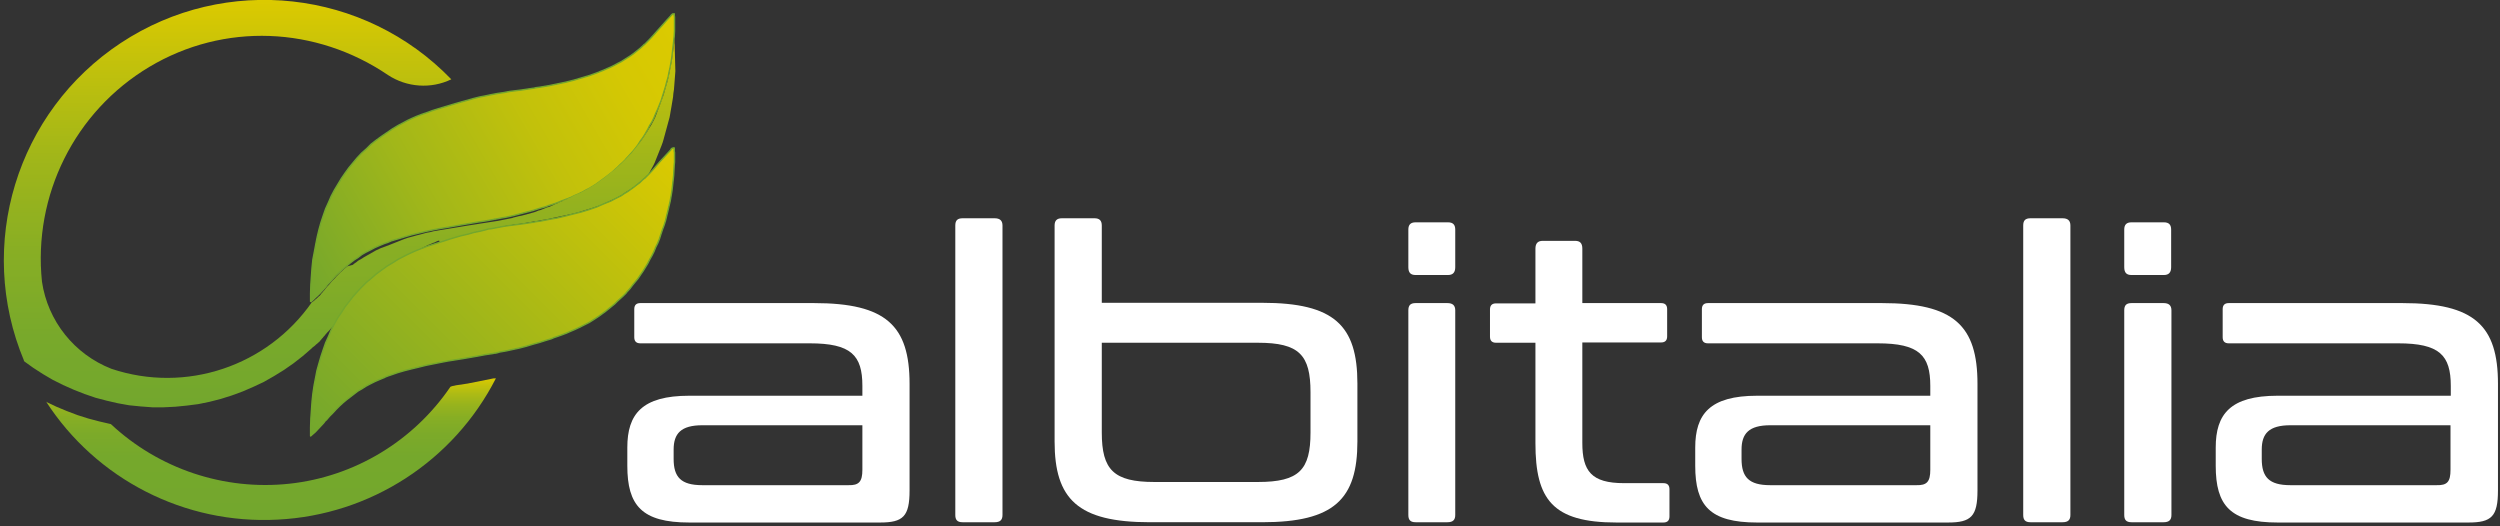
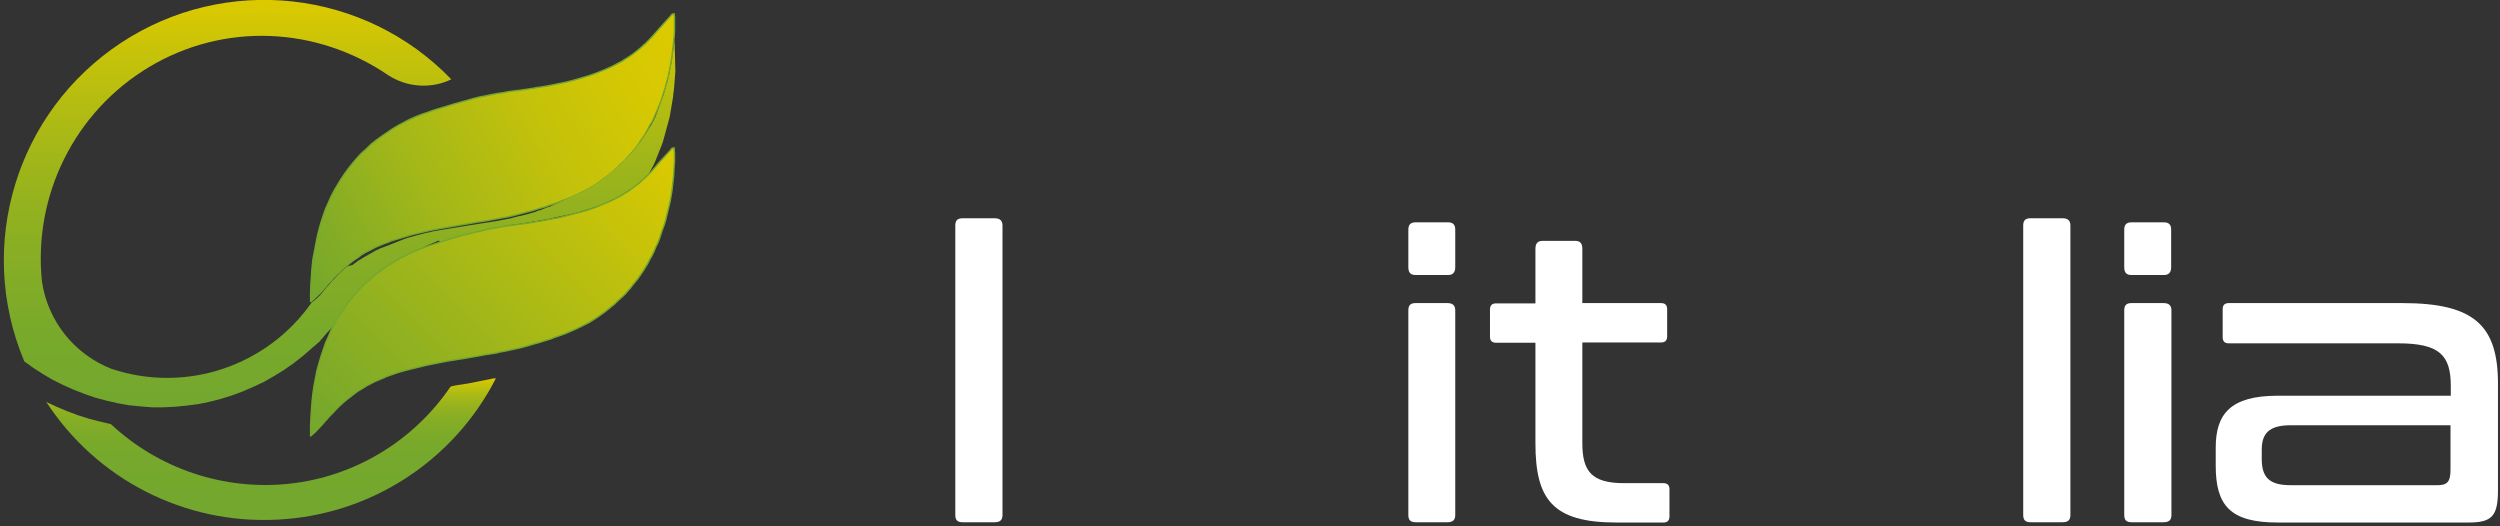
<svg xmlns="http://www.w3.org/2000/svg" version="1.1" id="Livello_1" x="0px" y="0px" viewBox="0 0 863.6 181.8" style="enable-background:new 0 0 863.6 181.8;" xml:space="preserve">
  <rect x="0" y="0" width="863.6" height="181.8" fill="#333333" stroke="none" />
  <style type="text/css">
	.st0{fill:url(#SVGID_1_);stroke:#73A72D;stroke-width:0.5;stroke-miterlimit:10;}
	.st1{fill:url(#SVGID_2_);}
	.st2{fill:url(#SVGID_3_);}
	.st3{fill:url(#SVGID_4_);stroke:#73A72D;stroke-width:0.5;stroke-linecap:round;stroke-linejoin:round;stroke-miterlimit:10;}
	.st4{fill:#FFFFFF;}
</style>
  <linearGradient id="SVGID_1_" gradientUnits="userSpaceOnUse" x1="101.428" y1="94.111" x2="238.703" y2="14.855">
    <stop offset="4.878049e-03" style="stop-color:#73A72D" />
    <stop offset="2.986652e-02" style="stop-color:#77A82B" />
    <stop offset="0.335" style="stop-color:#A2B719" />
    <stop offset="0.609" style="stop-color:#C2C10B" />
    <stop offset="0.84" style="stop-color:#D5C803" />
    <stop offset="1" style="stop-color:#DCCA00" />
  </linearGradient>
  <polyline class="st0" points="107.3,104.3 107.3,101.2 107.4,98.2 107.6,95.3 107.8,92.5 108.1,89.6 108.6,87 109.1,84.3   109.6,81.8 110.2,79.3 110.9,76.8 111.7,74.4 112.5,72.1 113.5,69.9 114.4,67.8 115.5,65.7 116.7,63.7 117.9,61.7 119.2,59.8   120.5,58 121.9,56.3 123.4,54.5 124.9,52.9 126.6,51.4 128.2,49.8 130,48.4 131.8,47.1 133.7,45.8 135.6,44.5 137.6,43.3   139.7,42.2 139.9,42.1 139.9,42.1 140,42 140.3,41.9 140.6,41.7 142.3,40.9 143.9,40.2 145.7,39.5 147.5,38.9 149.4,38.2   151.3,37.6 155.3,36.4 157.3,35.8 159.4,35.2 161.6,34.6 163.7,34 165.7,33.5 167.8,33.1 168.7,32.9 169.7,32.7 171.8,32.3   173.9,32 176,31.6 180.1,31.1 182.1,30.8 184.1,30.5 184.2,30.5 184.2,30.5 184.3,30.5 184.3,30.5 185.1,30.3 186.6,30.1   189.6,29.6 192.5,29 195.4,28.4 198.2,27.7 200.9,26.9 203.6,26.1 206.1,25.2 208.6,24.2 211.1,23.1 212.3,22.5 213.4,21.9   214.6,21.3 215.7,20.6 216.8,19.9 217.9,19.2 219,18.4 220,17.6 221,16.8 222,15.9 222.4,15.5 222.5,15.4 222.5,15.4 222.6,15.4   222.7,15.3 223,15 224.3,13.7 225.5,12.4 227.9,9.7 230.4,6.9 231.7,5.5 231.8,5.3 231.9,5.2 231.9,5.2 232,5.2 232.1,5 232.3,4.9   232.4,4.8 232.5,4.8 232.6,4.8 232.7,4.8 232.9,4.8 232.9,5 232.9,5.3 233,5.9 233,6.5 233,6.9 233,7.9 233,8.4 233,8.8 233,8.9   233,9 233,9.2 233,9.7 233,10.7 232.9,12.5 232.7,14.4 232.5,16.2 232.3,17.9 232.1,19.7 231.8,21.5 231.5,23.2 231.1,25   230.8,26.6 230.3,28.3 229.9,29.9 229.4,31.5 228.9,33.1 228.4,34.7 227.8,36.2 227.2,37.7 226.5,39.2 225.9,40.7 225.2,42.1   224.4,43.4 223.7,44.8 222.9,46.2 222.1,47.5 221.2,48.7 220.4,50 219.5,51.2 218.6,52.3 217.6,53.4 216.6,54.5 216.5,54.6   216.5,54.7 216.4,54.7 216.3,54.8 216.1,55.1 215.2,56 214.2,56.9 213.3,57.8 212.3,58.7 211.3,59.6 209.1,61.3 208,62.1   206.9,62.9 205.8,63.7 204.7,64.4 203.5,65.1 202.3,65.7 201.1,66.4 200.5,66.6 200.4,66.7 200.3,66.8 200.1,66.9 198.6,67.5   197.2,68.2 195.6,68.8 194,69.4 192.3,70.1 191.4,70.4 190.5,70.7 189.5,71 188.5,71.4 186.3,72 184.1,72.7 181.8,73.3 179.5,73.9   177.2,74.5 174.9,75 172.6,75.4 171.6,75.6 171.1,75.7 170.8,75.7 170.5,75.8 167.8,76.3 165.1,76.7 159.8,77.6 154.7,78.5   152.2,78.9 149.6,79.4 147.2,79.9 144.7,80.5 142.2,81.1 139.8,81.8 137.5,82.5 135.1,83.2 134,83.7 133.4,83.9 133.1,84 133,84   132.8,84.1 131.1,84.8 129.5,85.5 128,86.3 126.4,87.1 125,87.9 123.7,88.9 122.3,89.8 121,90.8 119.8,91.8 118.5,92.9 117.3,94   116.1,95.1 115,96.3 113.9,97.5 113.3,98.1 113,98.4 112.9,98.6 112.8,98.7 112.8,98.7 112.5,99.1 111.8,99.9 110.4,101.4   108.9,102.8 108.1,103.6 107.3,104.3 " />
  <linearGradient id="SVGID_2_" gradientUnits="userSpaceOnUse" x1="93.548" y1="179.588" x2="93.548" y2="130.654">
    <stop offset="4.878049e-03" style="stop-color:#73A72D" />
    <stop offset="0.448" style="stop-color:#75A82C" />
    <stop offset="0.608" style="stop-color:#7CAA29" />
    <stop offset="0.722" style="stop-color:#87AE24" />
    <stop offset="0.814" style="stop-color:#98B31D" />
    <stop offset="0.892" style="stop-color:#AEBB14" />
    <stop offset="0.961" style="stop-color:#C9C408" />
    <stop offset="1" style="stop-color:#DCCA00" />
  </linearGradient>
  <path class="st1" d="M171.3,130.7c-14.6,28.6-43.4,47.2-75.4,48.8c-32.1,1.7-62.6-13.9-80-40.8l0,0.1l3.6,1.7l3.6,1.5l3.7,1.4  l3.8,1.2l3.8,1l3.9,0.9l0,0c16.6,15.5,39.1,23,61.6,20.6s42.9-14.7,55.7-33.5l0,0l0.3-0.1l0.2-0.1l0.5-0.1l0.5-0.1l0.4-0.1l2-0.3  l2-0.3l1-0.2l1-0.2l1-0.2l1-0.2l1-0.2l1-0.2l1-0.2l1-0.2l1-0.2L171.3,130.7" />
  <linearGradient id="SVGID_3_" gradientUnits="userSpaceOnUse" x1="117.176" y1="140.666" x2="117.176" y2="9.094947e-13">
    <stop offset="4.878049e-03" style="stop-color:#73A72D" />
    <stop offset="0.172" style="stop-color:#78A92B" />
    <stop offset="0.382" style="stop-color:#88AE24" />
    <stop offset="0.614" style="stop-color:#A1B619" />
    <stop offset="0.86" style="stop-color:#C5C20A" />
    <stop offset="1" style="stop-color:#DCCA00" />
  </linearGradient>
  <path class="st2" d="M134,25.9c6.5,4.3,14.9,4.9,21.9,1.5l0,0C125.9-3.7,77.9-9,41.8,14.8S-8.4,84.7,8.3,124.6l-0.1,0.1l3.2,2.3  l3.4,2.2l3.4,2l3.6,1.8l3.6,1.6l3.8,1.5l3.8,1.3l3.8,1l3.9,0.9l3.9,0.7l4,0.4l4,0.3h4l4-0.2l4-0.4l3.9-0.5l3.9-0.8l3.9-1l3.8-1.2  l3.8-1.4l3.7-1.6l3.6-1.7l3.5-2l3.4-2.1l3.3-2.3l3.2-2.5l3-2.6l0.2-0.2l0.2-0.2l0.4-0.3l0.4-0.3l0.4-0.4l0.4-0.3l0.3-0.3l0.4-0.3  l0.3-0.4l0.3-0.3l0.3-0.4l0.3-0.3l0.3-0.4l0.3-0.3l0.3-0.4l0.6-0.7l0.4-0.4l0.4-0.4l0.3-0.4l0.4-0.4l0.4-0.4l0.3-0.4l0.4-0.4  l0.4-0.4l0.5-1l0.5-0.9l0.5-0.9l0.6-0.9l0.5-0.9l0.7-0.9l0.6-0.9l0.7-0.8l0.7-0.8l0.7-0.8l0.7-0.8l0.7-0.8l0.7-0.8l0.7-0.8l0.8-0.7  l0.7-0.8l0.8-0.7l0.8-0.7l0.8-0.7l0.8-0.7l0.8-0.7l0.9-0.7l0.8-0.6l0.9-0.6l0.9-0.7l0.9-0.5l0.9-0.6l0.9-0.5l0.9-0.6l1-0.5l0.9-0.5  l1-0.5l0.4-0.2l0.4-0.2l0.4-0.2l0.4-0.2l0.4-0.2l0.4-0.2l0.4-0.2l0.4-0.2l0.4-0.2l0.4-0.2l0.4-0.2l0.4-0.2l0.4-0.2l0.4-0.2l0.4-0.2  l0.4-0.2l0.4-0.2l0.4-0.2l0.4-0.2l0.4-0.1l0.4-0.2l0.5-0.2l0.4-0.2l0.4-0.1l0.4-0.2l0.4-0.2l0.5-0.2l0.4-0.1L152,84l0.4-0.2l0.5-0.2  l0.4-0.1l0.5-0.2l0.4-0.2l0.5-0.1l0.5-0.2l0.5-0.1l0.4-0.2l0.5-0.2l0.5-0.1l1-0.3l1-0.3l1-0.3l1-0.3l1-0.2l1-0.3l0.5-0.1l0.5-0.2  l0.5-0.1l0.5-0.1l0.4-0.1l0.5-0.1l0.5-0.1l0.5-0.1l0.4-0.1l0.5-0.1l0.4-0.1l0.4-0.1l0.5-0.1l0.5-0.1l1-0.2l1-0.2l1-0.2l1-0.2l1-0.2  l1-0.2l1-0.1l1-0.2l1-0.1l0.9-0.1l1-0.2l0.9-0.1l0.9-0.2l0.9-0.1l0.9-0.2l1.5-0.2l1.4-0.3l1.4-0.2l1.4-0.3l1.4-0.3l1.4-0.3l1.4-0.3  l1.4-0.3l1.3-0.3l1.3-0.3l1.3-0.3l1.3-0.4l1.3-0.4l1.3-0.4l1.3-0.4l1.2-0.4l1.2-0.4l1.2-0.5l1.1-0.5l1.1-0.5l1.1-0.5l1.1-0.5  l1.1-0.6l1.1-0.6l1-0.7l1.1-0.7l0.5-0.3l0.5-0.3l0.5-0.4l0.5-0.3l0.5-0.4l0.5-0.4l0.5-0.4l0.4-0.4l0.5-0.4l0.5-0.4l0.4-0.4l0.5-0.4  l0.3-0.3l0.4-0.4l0.4-0.3l0.3-0.4l0.5-0.9l0.5-0.9l0.5-0.9l0.5-1l0.4-1l0.4-1l0.4-1l0.4-1l0.4-1l0.4-1l0.4-1.1l0.3-1l0.3-1.1  l0.3-1.1l0.3-1.1l0.3-1.1l0.3-1.1l0.3-1.1l0.3-1.1l0.2-1.1l0.2-1.2l0.2-1.1l0.2-1.2l0.2-1.2l0.2-1.2l0.1-1.2l0.2-1.3l0.1-1.2  l0.1-1.3l0.1-1.3l0.1-1.3l0.1-1.3l-0.3-11.3l-0.1,1.6l-0.2,1.6l-0.2,1.5l-0.2,1.5l-0.2,1.5l-0.3,1.5l-0.3,1.5l-0.3,1.5l-0.3,1.4  l-0.4,1.5l-0.4,1.4l-0.4,1.4l-0.4,1.4l-0.5,1.4l-0.5,1.4l-0.5,1.3l-0.5,1.3l-0.5,1.3l-0.5,1.3l-0.6,1.2l-0.7,1.3l-0.7,1.1l-0.7,1.2  l-0.7,1.1l-0.7,1.1l-0.8,1.1l-0.8,1.1l-0.8,1l-0.8,1l-0.8,1l-0.9,0.9l-0.8,0.9l-0.4,0.4l-0.4,0.4l-0.4,0.4l-0.4,0.4l-0.4,0.4  l-0.5,0.4l-0.4,0.4l-0.5,0.4l-0.4,0.4l-0.5,0.4l-0.5,0.4l-0.5,0.4l-0.5,0.4l-0.5,0.4l-0.5,0.4l-0.5,0.4l-0.5,0.4l-0.5,0.4l-0.5,0.3  l-0.5,0.4l-0.5,0.4l-0.5,0.3l-0.5,0.4l-0.5,0.3l-0.5,0.3l-0.5,0.3l-0.5,0.3l-0.5,0.3l-0.5,0.3l-0.6,0.3l-0.5,0.3l-0.5,0.3l-0.7,0.3  l-0.7,0.3l-0.7,0.3l-0.7,0.3l-0.3,0.2l-0.4,0.2l-0.3,0.2l-0.4,0.2l-0.4,0.1l-0.4,0.2l-0.3,0.2l-0.4,0.2l-0.4,0.1l-0.4,0.2l-0.4,0.2  l-0.4,0.2l-0.4,0.1l-0.4,0.2l-0.4,0.2l-0.4,0.2l-0.4,0.1l-0.4,0.2l-0.4,0.2l-0.5,0.2l-0.4,0.2l-0.5,0.2l-0.5,0.1l-0.5,0.2l-0.5,0.2  l-0.5,0.2l-0.5,0.2l-0.5,0.2l-0.5,0.1l-0.5,0.2l-0.5,0.2l-0.5,0.2l-1.1,0.3l-1.1,0.3l-1.1,0.3l-1.1,0.3l-1.1,0.2l-1.1,0.3l-0.5,0.1  l-0.5,0.2l-0.5,0.1l-0.5,0.1l-0.5,0.1l-0.5,0.1l-0.5,0.1l-0.5,0.1l-0.5,0.1l-0.5,0.1l-0.5,0.1l-0.5,0.1l-1.3,0.2l-1.3,0.2l-1.3,0.2  l-1.3,0.2l-1.3,0.2l-1.2,0.2l-1.3,0.2l-1.3,0.2l-1.2,0.2l-1.2,0.2l-2.4,0.4l-2.4,0.4l-1.2,0.2l-1.3,0.2l-1.1,0.2l-1.2,0.2l-1.1,0.3  l-1.2,0.2l-1.1,0.3l-1.1,0.3l-1.2,0.3l-1.1,0.3l-1.1,0.3l-1.1,0.3l-0.5,0.2l-0.6,0.2l-0.5,0.2l-0.5,0.2l-0.5,0.2l-0.5,0.2l-0.5,0.2  l-0.5,0.2l-0.5,0.2l-0.5,0.2l-0.5,0.2l-0.5,0.2l-0.8,0.3l-0.8,0.3l-0.8,0.3l-0.8,0.3l-0.8,0.4l-0.7,0.3l-0.7,0.4l-0.7,0.4l-0.7,0.4  l-0.7,0.4l-0.7,0.4l-0.7,0.4l-0.6,0.4l-0.7,0.4l-0.7,0.4l-0.6,0.5l-0.6,0.4l-0.6,0.5L120,92l-0.6,0.5l-0.6,0.5l-0.5,0.5l-0.6,0.5  l-0.5,0.5l-0.5,0.5l-0.5,0.5l-0.5,0.6l-0.5,0.5l-0.5,0.5l-0.5,0.6l-0.5,0.6l-0.5,0.5l-0.6,0.7l-0.3,0.4l-0.3,0.4l-0.3,0.3l-0.3,0.4  l-0.3,0.3l-0.3,0.4l-0.3,0.4l-0.4,0.3l-0.3,0.3l-0.4,0.4l-0.4,0.3l-0.4,0.4l-0.4,0.3l-0.4,0.3l0-0.1c-15.4,22.2-43.6,31.7-69.3,23.1  l0,0c-12.8-5-22-16.5-24-30.1l0,0c-3.1-29.8,11.3-58.8,37.1-74.2S109.2,9.1,134,25.9" />
  <linearGradient id="SVGID_4_" gradientUnits="userSpaceOnUse" x1="113.77" y1="157.018" x2="226.307" y2="44.482">
    <stop offset="4.878049e-03" style="stop-color:#73A72D" />
    <stop offset="1" style="stop-color:#DCCA00" />
  </linearGradient>
  <polyline class="st3" points="107.3,150.6 107.3,147.5 107.4,144.5 107.6,141.6 107.8,138.7 108.1,135.9 108.5,133.2 109,130.6   109.5,128 110.2,125.5 110.9,123.1 111.7,120.7 112.5,118.4 113.5,116.2 114.4,114 115.5,111.9 116.6,109.9 117.9,108 119.1,106.1   120.5,104.3 121.9,102.5 123.4,100.8 124.9,99.2 126.5,97.6 128.2,96.2 129.9,94.7 131.8,93.3 133.6,92 135.6,90.8 137.5,89.6   139.6,88.5 139.9,88.4 139.9,88.3 140,88.3 140.2,88.2 140.6,88 142.3,87.2 143.9,86.5 145.7,85.8 147.5,85.1 149.4,84.5   151.3,83.9 155.3,82.6 157.3,82 159.4,81.4 161.6,80.9 163.7,80.3 165.7,79.9 167.7,79.4 168.7,79.1 169.7,79 171.8,78.6   173.9,78.2 176,77.9 180,77.4 182.1,77.1 184,76.8 184.1,76.8 184.2,76.8 184.3,76.8 185,76.6 186.6,76.4 189.6,75.8 192.5,75.3   195.4,74.6 198.1,73.9 200.9,73.2 203.5,72.4 206.1,71.5 208.6,70.4 211.1,69.4 212.2,68.8 213.4,68.2 214.6,67.6 215.6,66.9   216.8,66.2 217.9,65.4 218.9,64.7 219.9,63.9 221,63.1 221.9,62.2 222.4,61.8 222.5,61.7 222.5,61.7 222.6,61.6 222.7,61.6   223,61.3 224.3,60 225.5,58.7 227.9,55.9 230.4,53.2 231.7,51.8 231.8,51.6 231.9,51.5 231.9,51.5 231.9,51.4 232.1,51.3   232.2,51.2 232.4,51.2 232.5,51.1 232.5,51.1 232.7,51.1 232.9,51.1 232.9,51.1 232.9,51.3 232.9,51.6 232.9,52.2 233,52.7   233,53.2 233,54.2 233,54.7 233,55 233,55.2 233,55.3 233,55.6 233,56 232.9,57 232.8,58.8 232.7,60.6 232.5,62.5 232.3,64.3   232.1,66 231.8,67.8 231.5,69.5 231.1,71.2 230.7,72.9 230.3,74.5 229.9,76.2 229.4,77.8 228.8,79.4 228.3,80.9 227.8,82.5   227.2,84 226.5,85.4 225.9,86.9 225.2,88.3 224.4,89.7 223.7,91.1 222.9,92.4 222.1,93.7 221.2,95 220.4,96.2 219.4,97.4   218.5,98.5 217.6,99.7 216.6,100.8 216.5,100.9 216.4,101 216.3,101.2 216.1,101.4 215.2,102.3 214.2,103.2 213.2,104.1 212.3,105   211.2,105.9 209.1,107.6 208,108.4 206.9,109.2 205.7,110 204.6,110.7 203.5,111.4 202.3,112 201.1,112.6 200.5,112.9 200.4,113   200.3,113 200.1,113.1 198.6,113.8 197.2,114.4 195.6,115.1 194,115.7 192.3,116.3 191.4,116.6 190.5,117 189.5,117.3 188.5,117.6   186.3,118.3 184.1,118.9 181.8,119.6 179.5,120.2 177.2,120.7 174.9,121.2 172.6,121.6 171.6,121.9 171,122 170.7,122 170.4,122.1   167.7,122.5 165,123 159.8,123.9 154.7,124.7 152.1,125.2 149.6,125.7 147.1,126.2 144.7,126.8 142.2,127.4 139.8,128 137.4,128.7   135.1,129.5 133.9,129.9 133.4,130.1 133.1,130.2 133,130.3 132.8,130.4 131.1,131.1 129.5,131.8 127.9,132.6 126.4,133.4   125,134.3 123.6,135.1 122.3,136.1 121,137.1 119.7,138.1 118.5,139.1 117.3,140.2 116.1,141.4 115,142.6 113.8,143.8 113.3,144.4   113,144.7 112.9,144.9 112.8,145 112.8,145 112.4,145.3 111.8,146.1 110.4,147.6 108.9,149.2 108.1,149.9 107.3,150.6 " />
  <g>
-     <path class="st4" d="M281.2,104.7c24.9,0,33,7.8,33,27.9v36.8c0,9-2.2,11.1-10.2,11.1h-65.9c-16.4,0-21.4-5.9-21.4-19.6v-6.3   c0-11.5,5-17.9,21.4-17.9h59.8v-3.4c0-10.6-3.9-14.7-18.2-14.7h-58.5c-1.4,0-2.1-0.7-2.1-2.1v-9.7c0-1.4,0.7-2.1,2.1-2.1H281.2z    M297.9,162.3v-15.4h-55.3c-7.4,0-9.9,2.9-9.9,8.4v3.2c0,6.3,2.5,9.1,9.9,9.1h50.5C296.7,167.7,297.9,166.4,297.9,162.3z" />
    <path class="st4" d="M343.6,75.4c1.8,0,2.7,0.8,2.7,2.5v100c0,1.7-0.8,2.5-2.7,2.5h-11.1c-1.8,0-2.5-0.8-2.5-2.5v-100   c0-1.7,0.7-2.5,2.5-2.5H343.6z" />
-     <path class="st4" d="M378.1,75.4c1.7,0,2.5,0.8,2.5,2.5v26.7H436c24.9,0,32.9,7.8,32.9,27.9v20c0,19.9-8,27.9-32.9,27.9h-38.8   c-24.9,0-32.9-8-32.9-27.9V77.9c0-1.7,0.8-2.5,2.5-2.5H378.1z M380.6,118.5v30.9c0,12.9,4.1,17.1,18.2,17.1h35.7   c14.3,0,18.2-4.2,18.2-17.1v-13.9c0-12.9-3.9-17.1-18.2-17.1H380.6z" />
    <path class="st4" d="M500.2,76.8c1.7,0,2.5,0.8,2.5,2.5v13c0,1.8-0.8,2.7-2.5,2.7H489c-1.7,0-2.5-0.8-2.5-2.7v-13   c0-1.7,0.8-2.5,2.5-2.5H500.2z M500,104.7c1.8,0,2.7,0.8,2.7,2.5v70.7c0,1.7-0.8,2.5-2.7,2.5H489c-1.8,0-2.5-0.8-2.5-2.5v-70.7   c0-1.7,0.7-2.5,2.5-2.5H500z" />
    <path class="st4" d="M530.4,104.7V85.9c0-1.8,0.8-2.7,2.5-2.7h11.2c1.7,0,2.5,0.8,2.5,2.7v18.8h27.2c1.4,0,2.1,0.7,2.1,2.1v9.4   c0,1.4-0.7,2.1-2.1,2.1h-27.2V153c0,9.7,3.1,13.9,14.4,13.9h13.6c1.4,0,2.1,0.7,2.1,2.1v9.4c0,1.4-0.7,2.1-2.1,2.1h-16.2   c-22.1,0-28-8-28-27.4v-34.7h-13.6c-1.4,0-2.1-0.7-2.1-2.1v-9.4c0-1.4,0.7-2.1,2.1-2.1H530.4z" />
-     <path class="st4" d="M650.1,104.7c24.9,0,33,7.8,33,27.9v36.8c0,9-2.2,11.1-10.2,11.1H607c-16.4,0-21.4-5.9-21.4-19.6v-6.3   c0-11.5,5-17.9,21.4-17.9h59.8v-3.4c0-10.6-3.9-14.7-18.2-14.7H590c-1.4,0-2.1-0.7-2.1-2.1v-9.7c0-1.4,0.7-2.1,2.1-2.1H650.1z    M666.8,162.3v-15.4h-55.3c-7.4,0-9.9,2.9-9.9,8.4v3.2c0,6.3,2.5,9.1,9.9,9.1H662C665.6,167.7,666.8,166.4,666.8,162.3z" />
    <path class="st4" d="M712.5,75.4c1.8,0,2.7,0.8,2.7,2.5v100c0,1.7-0.8,2.5-2.7,2.5h-11.1c-1.8,0-2.5-0.8-2.5-2.5v-100   c0-1.7,0.7-2.5,2.5-2.5H712.5z" />
    <path class="st4" d="M747.5,76.8c1.7,0,2.5,0.8,2.5,2.5v13c0,1.8-0.8,2.7-2.5,2.7h-11.2c-1.7,0-2.5-0.8-2.5-2.7v-13   c0-1.7,0.8-2.5,2.5-2.5H747.5z M747.4,104.7c1.8,0,2.7,0.8,2.7,2.5v70.7c0,1.7-0.8,2.5-2.7,2.5h-11.1c-1.8,0-2.5-0.8-2.5-2.5v-70.7   c0-1.7,0.7-2.5,2.5-2.5H747.4z" />
    <path class="st4" d="M829.9,104.7c24.9,0,33,7.8,33,27.9v36.8c0,9-2.2,11.1-10.2,11.1h-65.9c-16.4,0-21.4-5.9-21.4-19.6v-6.3   c0-11.5,5-17.9,21.4-17.9h59.8v-3.4c0-10.6-3.9-14.7-18.2-14.7h-58.5c-1.4,0-2.1-0.7-2.1-2.1v-9.7c0-1.4,0.7-2.1,2.1-2.1H829.9z    M846.5,162.3v-15.4h-55.3c-7.4,0-9.9,2.9-9.9,8.4v3.2c0,6.3,2.5,9.1,9.9,9.1h50.5C845.4,167.7,846.5,166.4,846.5,162.3z" />
  </g>
</svg>